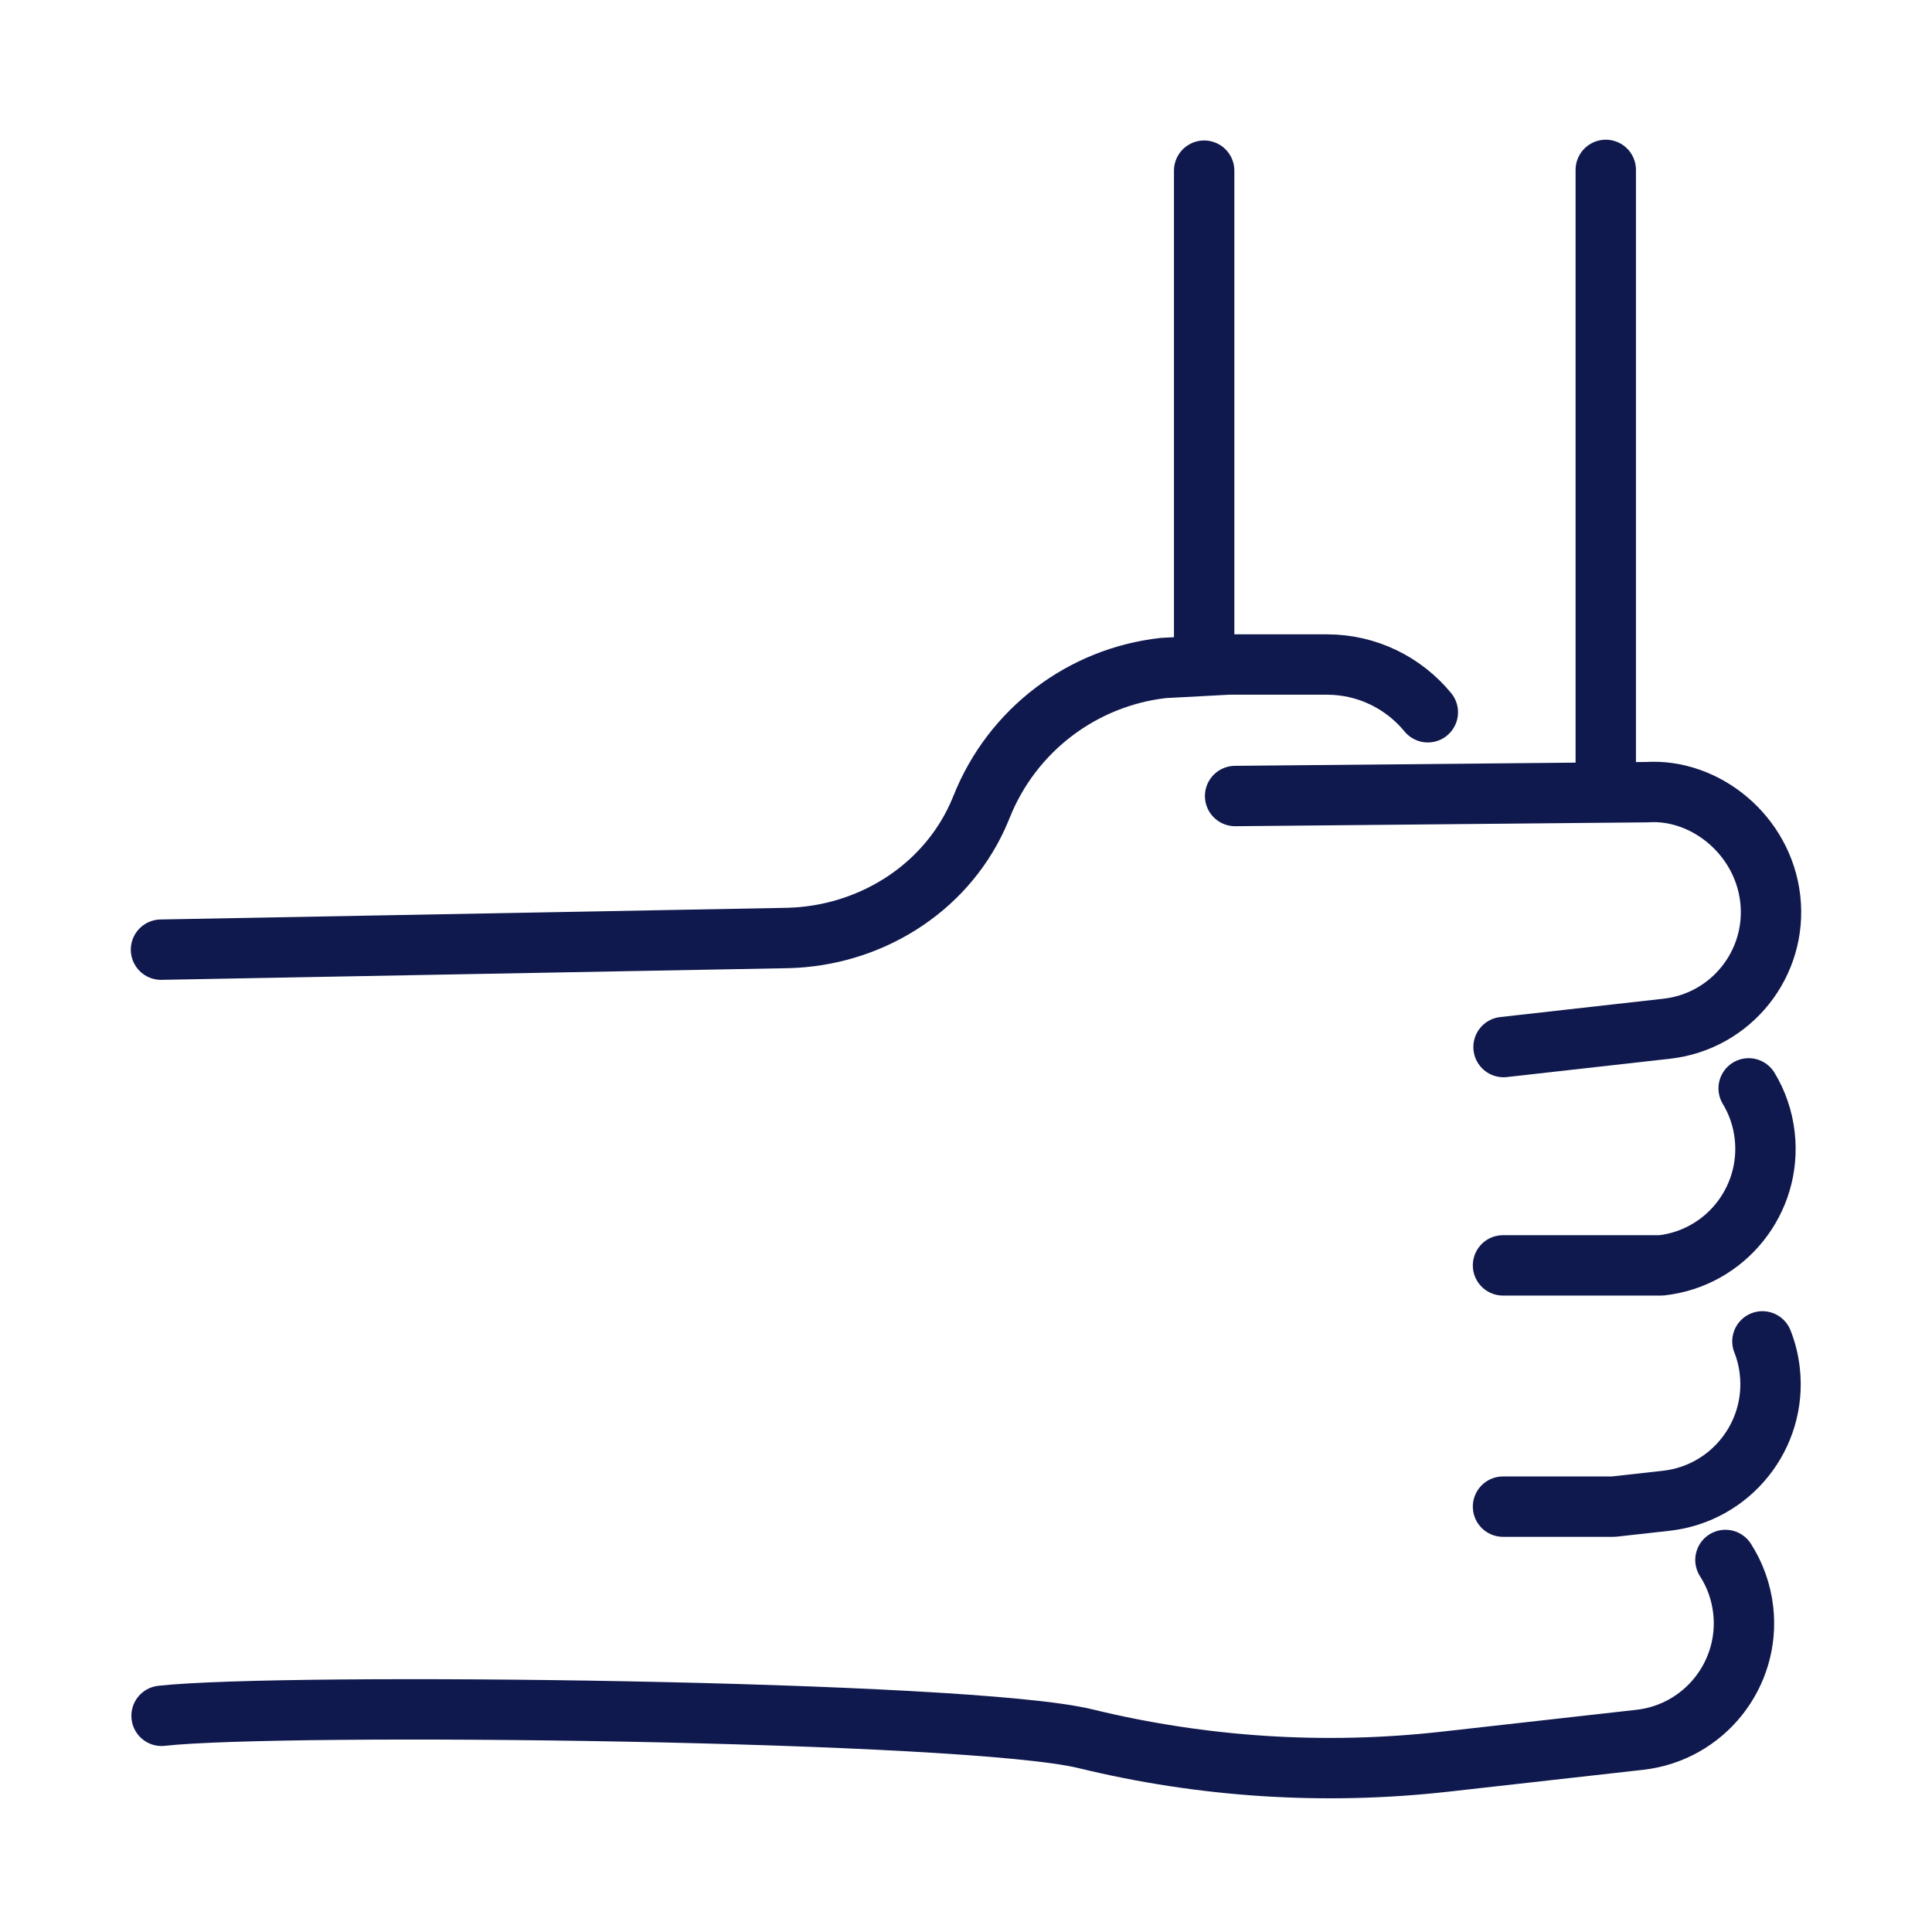
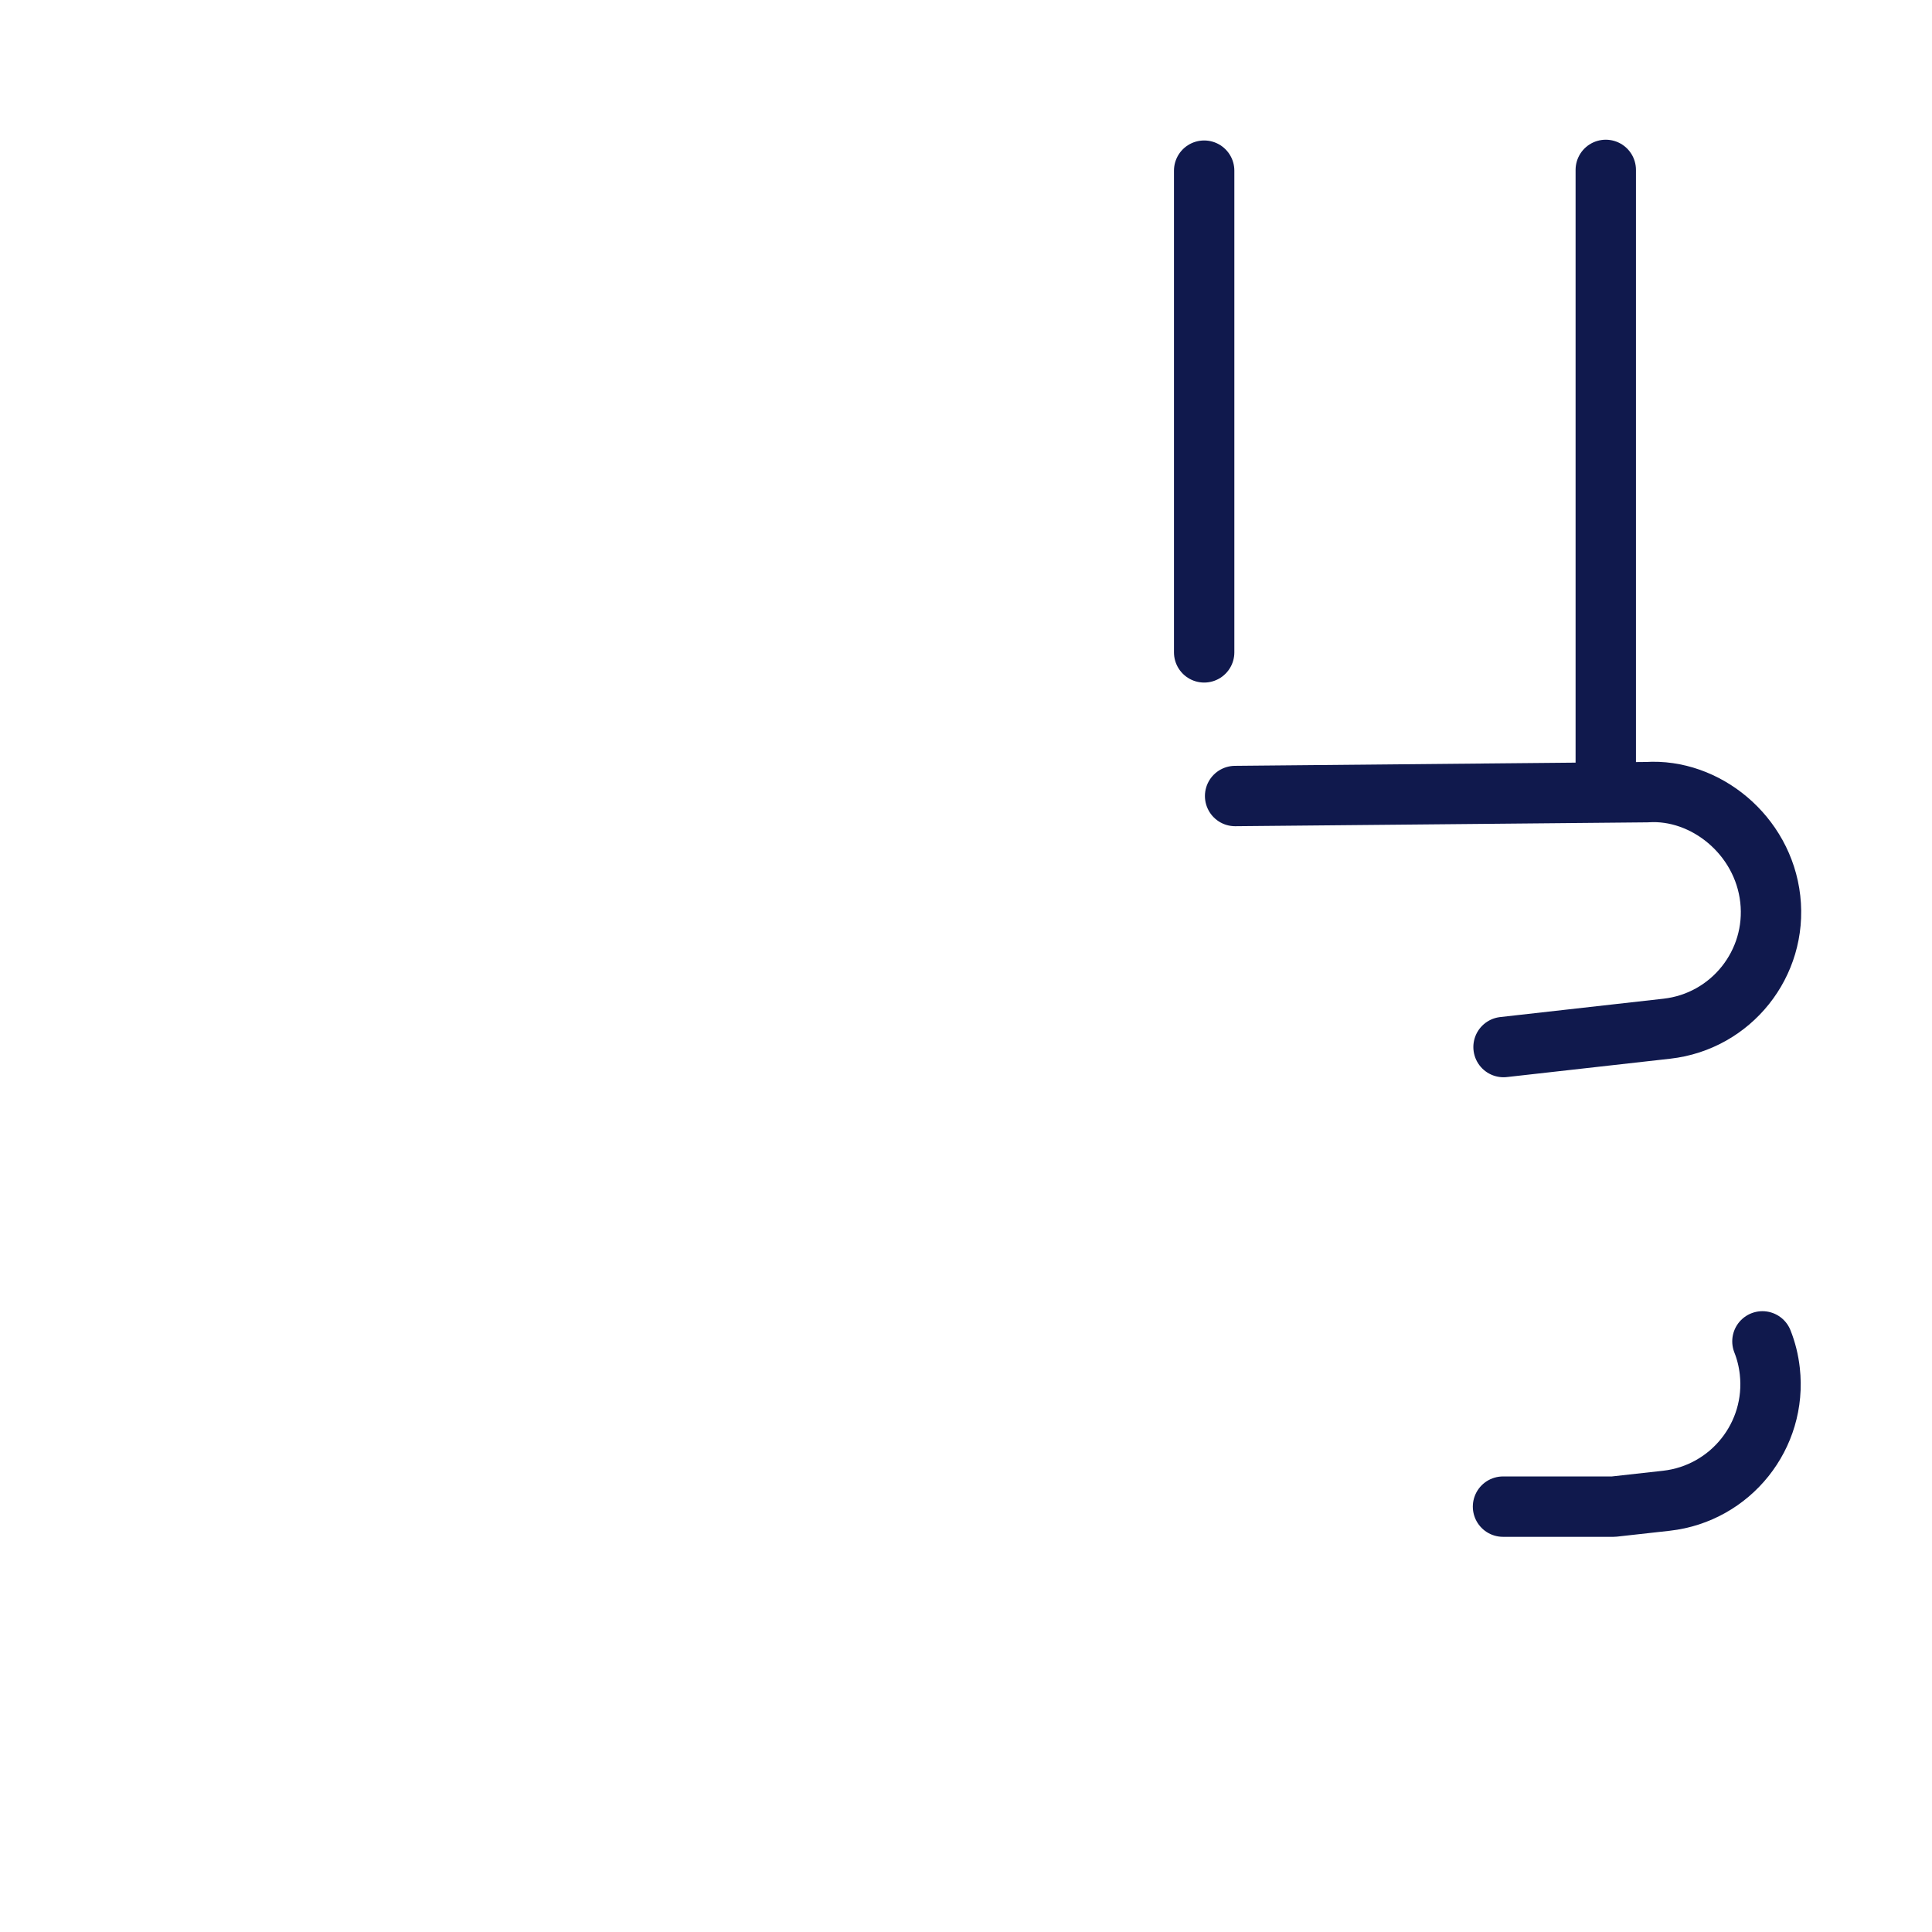
<svg xmlns="http://www.w3.org/2000/svg" width="48" height="48" viewBox="0 0 48 48" fill="none">
-   <path d="M4.014 42.629C7 42.294 24.052 42.485 26.971 43.199C29.889 43.91 32.91 44.104 35.896 43.769L40.74 43.225C42.339 43.045 43.489 41.603 43.31 40.004C43.258 39.544 43.102 39.121 42.868 38.757" stroke="#10194D" stroke-width="1.5" stroke-linecap="round" stroke-linejoin="round" />
  <path d="M37.355 26.014L41.412 25.558C43.011 25.378 44.161 23.936 43.982 22.337C43.802 20.738 42.36 19.587 40.92 19.681L30.686 19.777" stroke="#10194D" stroke-width="1.5" stroke-linecap="round" stroke-linejoin="round" />
-   <path d="M43.445 27.04C43.656 27.388 43.796 27.786 43.844 28.217C44.023 29.817 42.873 31.259 41.274 31.438H37.342" stroke="#10194D" stroke-width="1.5" stroke-linecap="round" stroke-linejoin="round" />
  <path d="M43.787 33.326C43.879 33.557 43.941 33.806 43.97 34.065C44.15 35.664 42.999 37.106 41.4 37.286L40.088 37.432H37.342" stroke="#10194D" stroke-width="1.5" stroke-linecap="round" stroke-linejoin="round" />
-   <path d="M35.474 17.696C34.88 16.973 33.977 16.51 32.969 16.51H30.518L28.903 16.596C26.881 16.824 25.147 18.145 24.391 20.035C24.356 20.123 24.318 20.209 24.28 20.294C23.441 22.117 21.581 23.255 19.572 23.304L4 23.594" stroke="#10194D" stroke-width="1.5" stroke-linecap="round" stroke-linejoin="round" />
  <path d="M39.895 4.221V19.258" stroke="#10194D" stroke-width="1.5" stroke-linecap="round" stroke-linejoin="round" />
  <path d="M29.917 4.24V16.208" stroke="#10194D" stroke-width="1.5" stroke-linecap="round" stroke-linejoin="round" />
</svg>